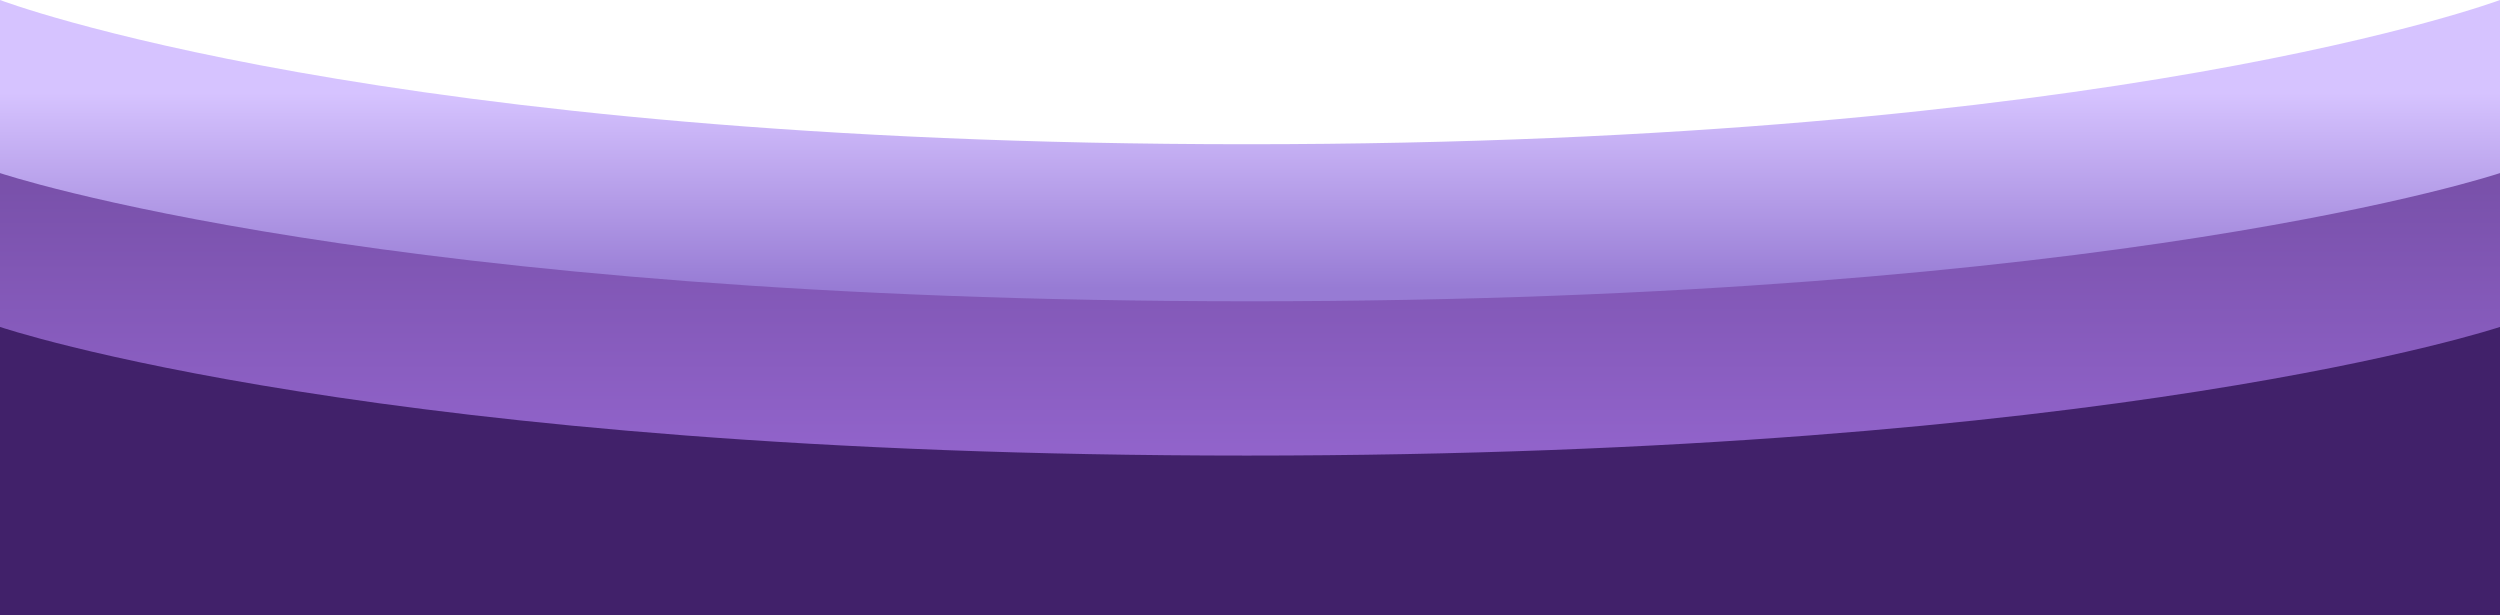
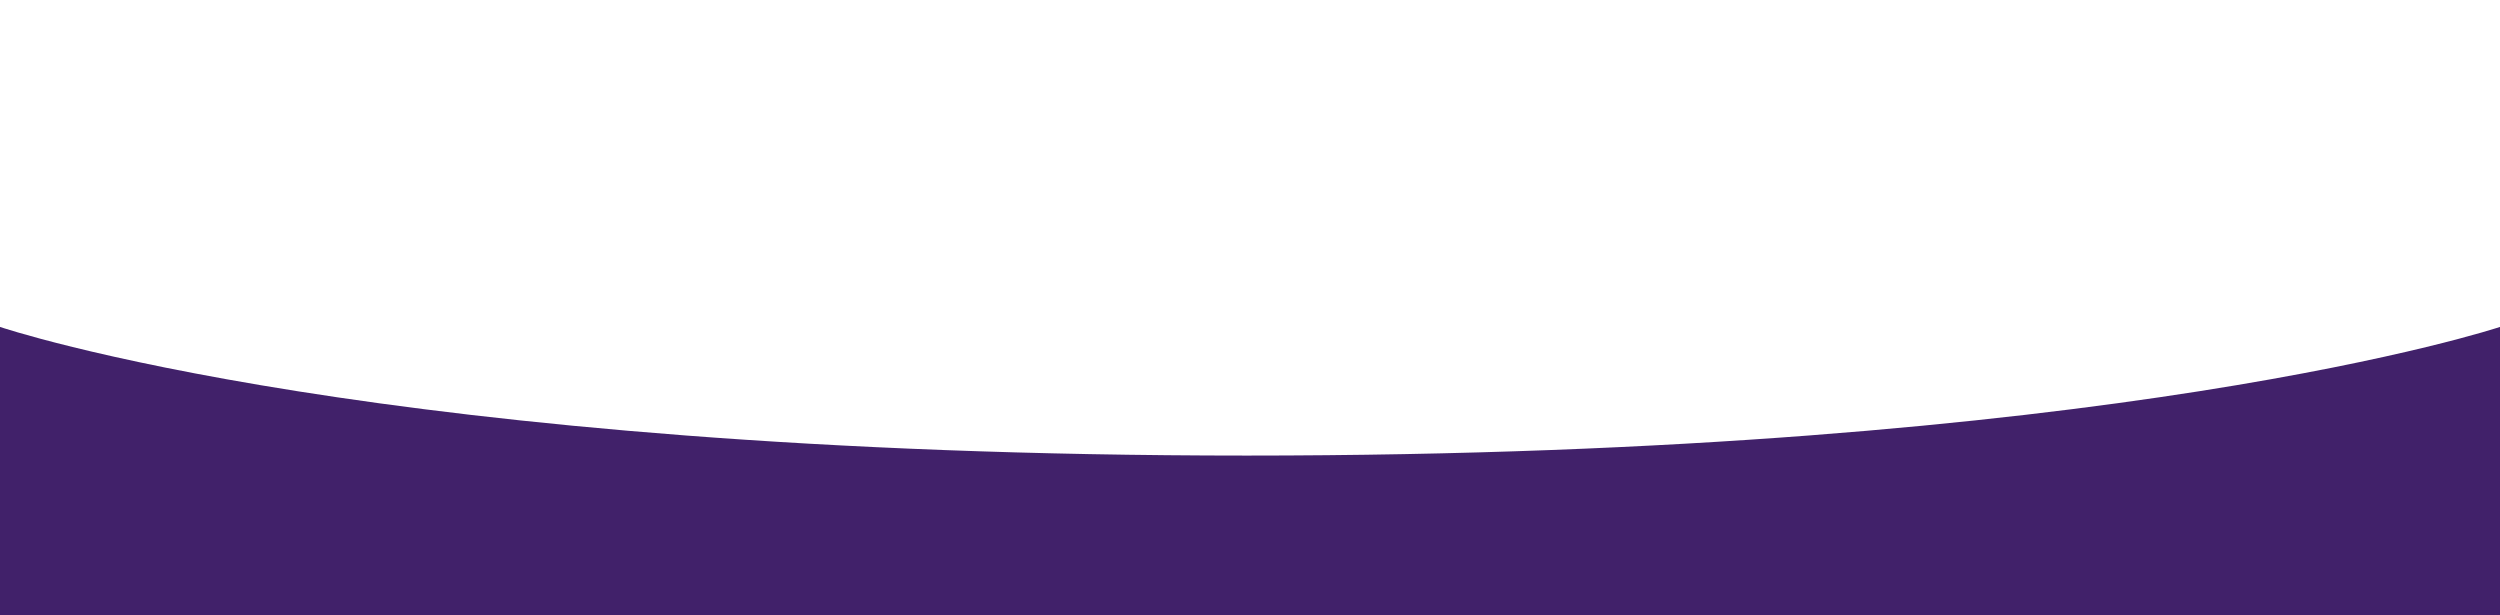
<svg xmlns="http://www.w3.org/2000/svg" width="390" height="96" viewBox="0 0 390 96" fill="none">
-   <path d="M390 54.5L-1.52588e-05 54.5L-2.00233e-05 3.40949e-05C-2.00233e-05 3.40949e-05 59 22.5 194.5 22.5C330 22.5 390 0 390 0L390 54.5Z" fill="url(#paint0_linear_12_608)" />
-   <path d="M390 78.5L-1.52588e-05 78.5L-1.97611e-05 27C-1.97611e-05 27 59.5 47 195 47C330.5 47 390 27 390 27L390 78.5Z" fill="url(#paint1_linear_12_608)" />
  <path d="M390 207L0 207L-1.3638e-05 51C-1.3638e-05 51 59 71.07 194.5 71.07C330 71.07 390 51 390 51L390 207Z" fill="#41216A" />
  <defs>
    <linearGradient id="paint0_linear_12_608" x1="195" y1="45" x2="195" y2="14.5" gradientUnits="userSpaceOnUse">
      <stop stop-color="#977BD4" />
      <stop offset="1" stop-color="#D6C3FF" />
    </linearGradient>
    <linearGradient id="paint1_linear_12_608" x1="195" y1="78.5" x2="195" y2="27" gradientUnits="userSpaceOnUse">
      <stop stop-color="#9667D1" />
      <stop offset="1" stop-color="#7850A9" />
    </linearGradient>
  </defs>
</svg>